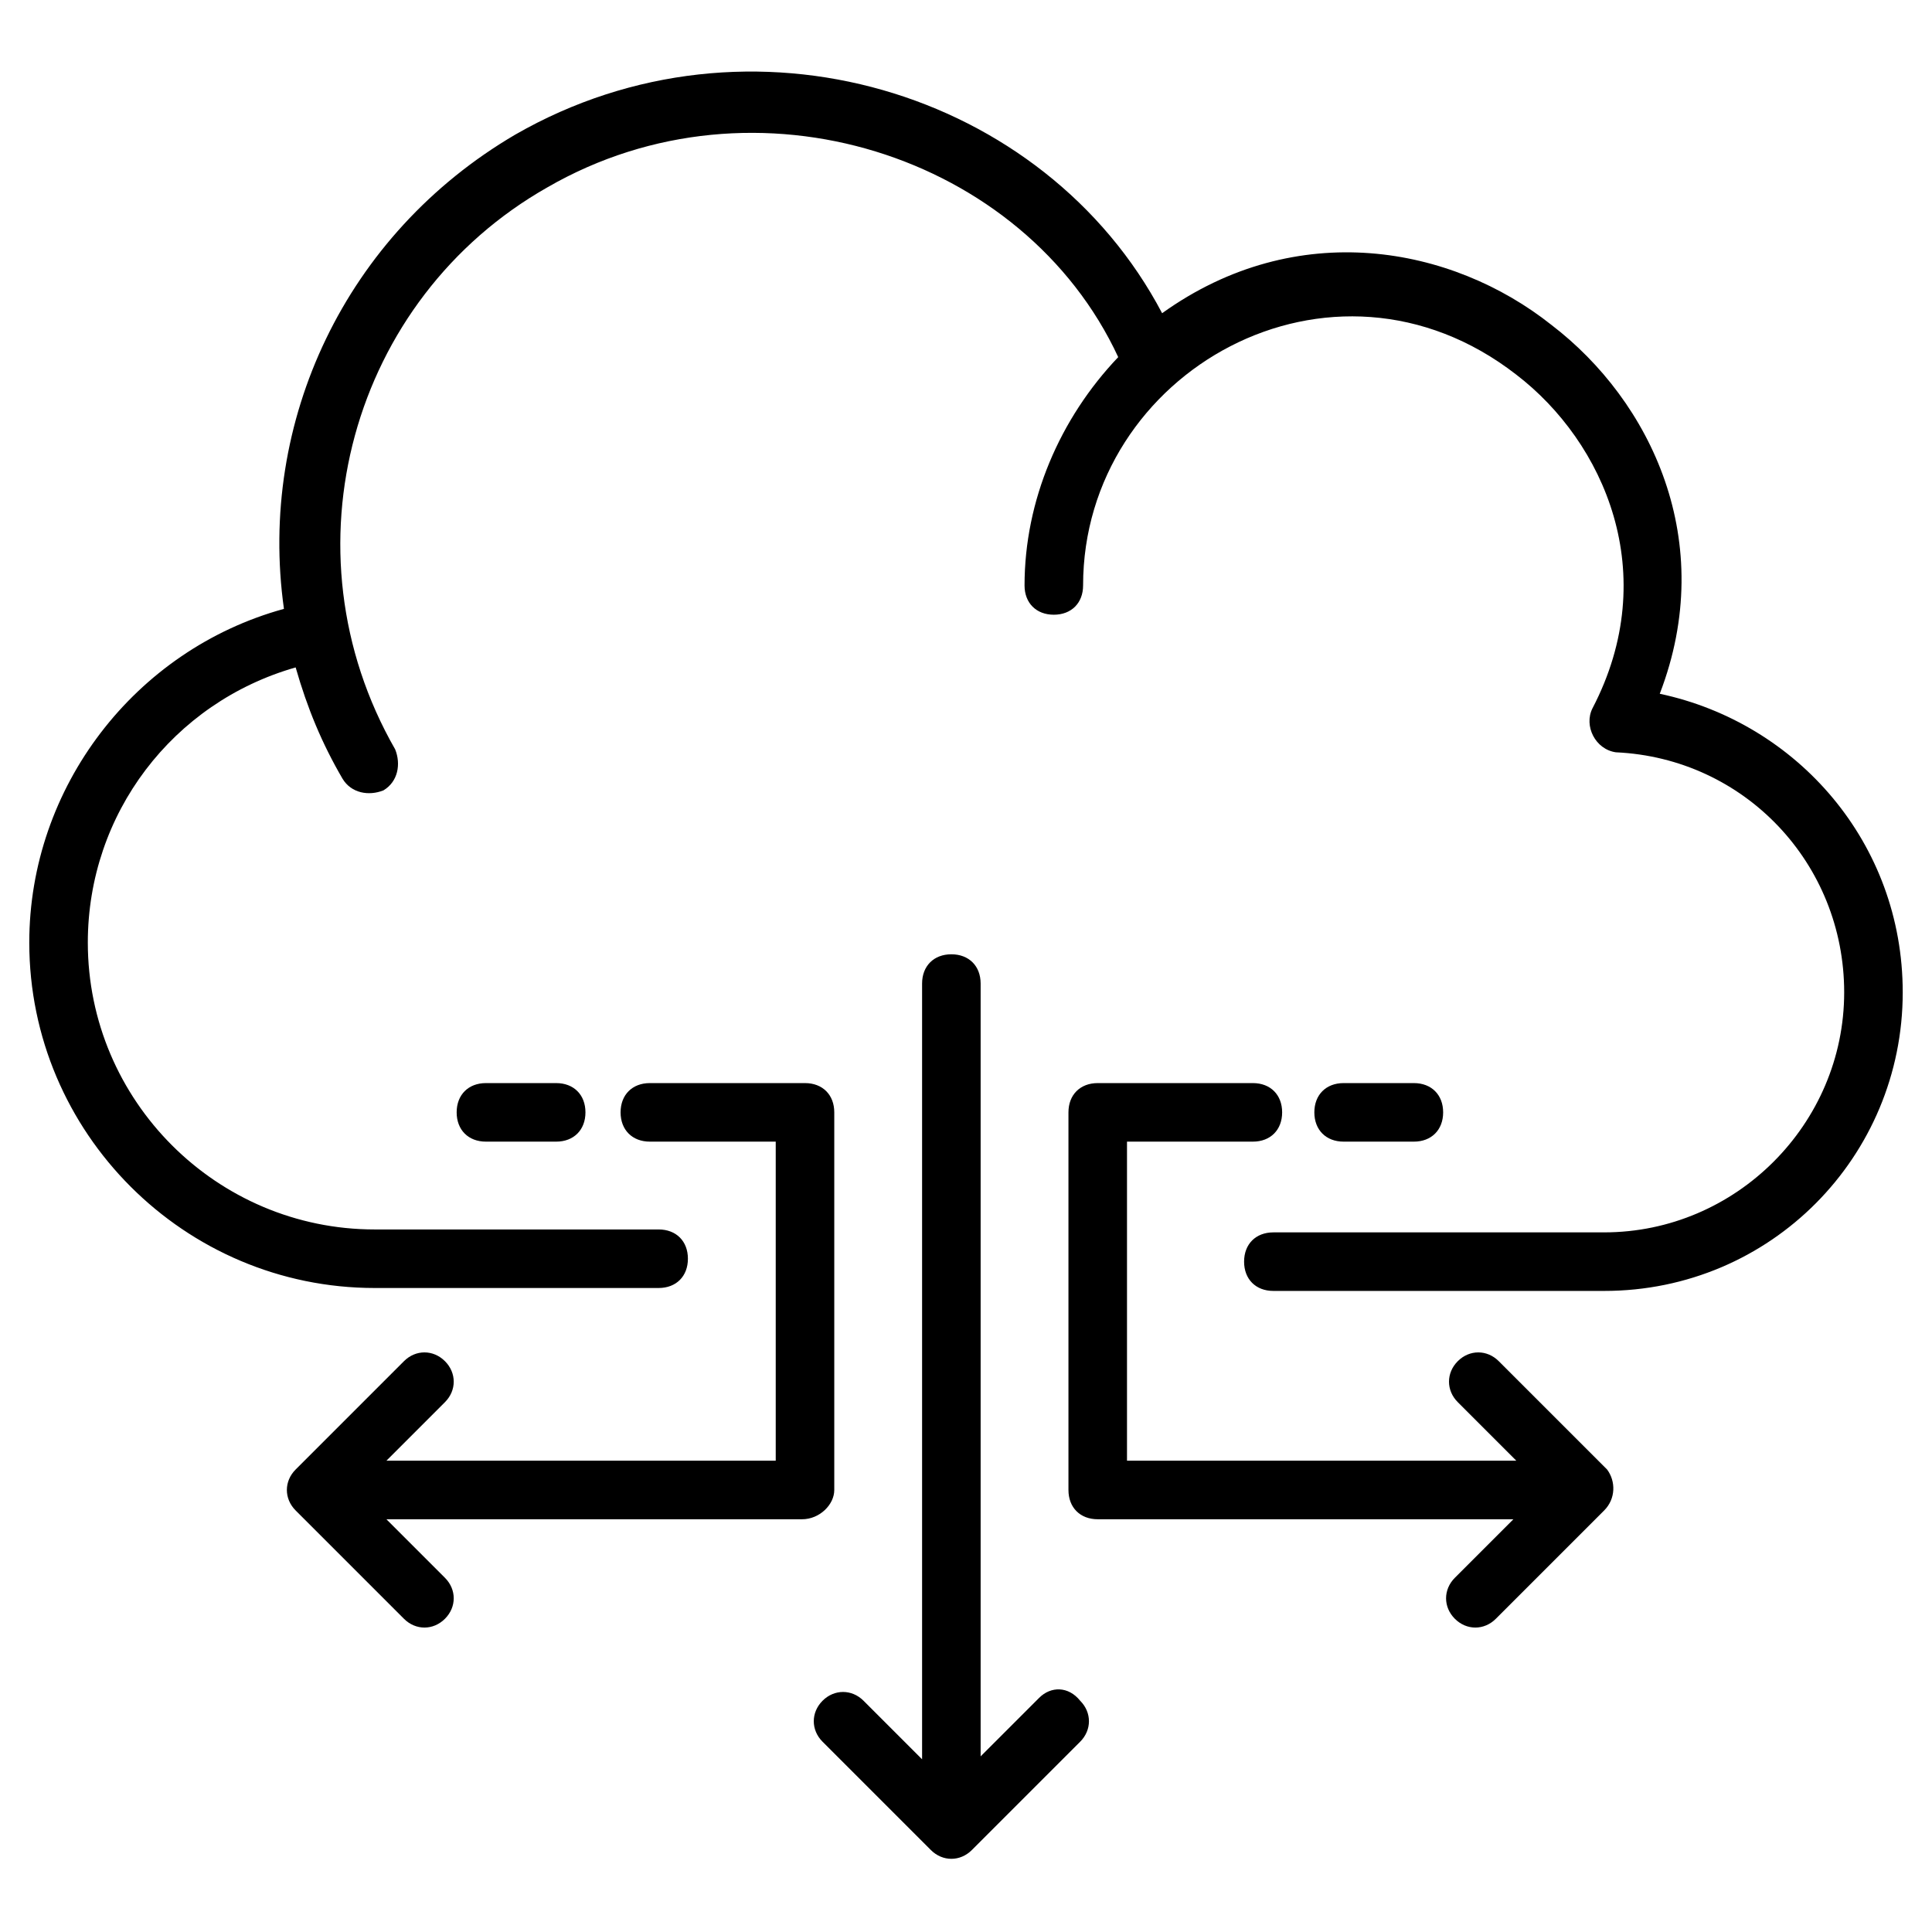
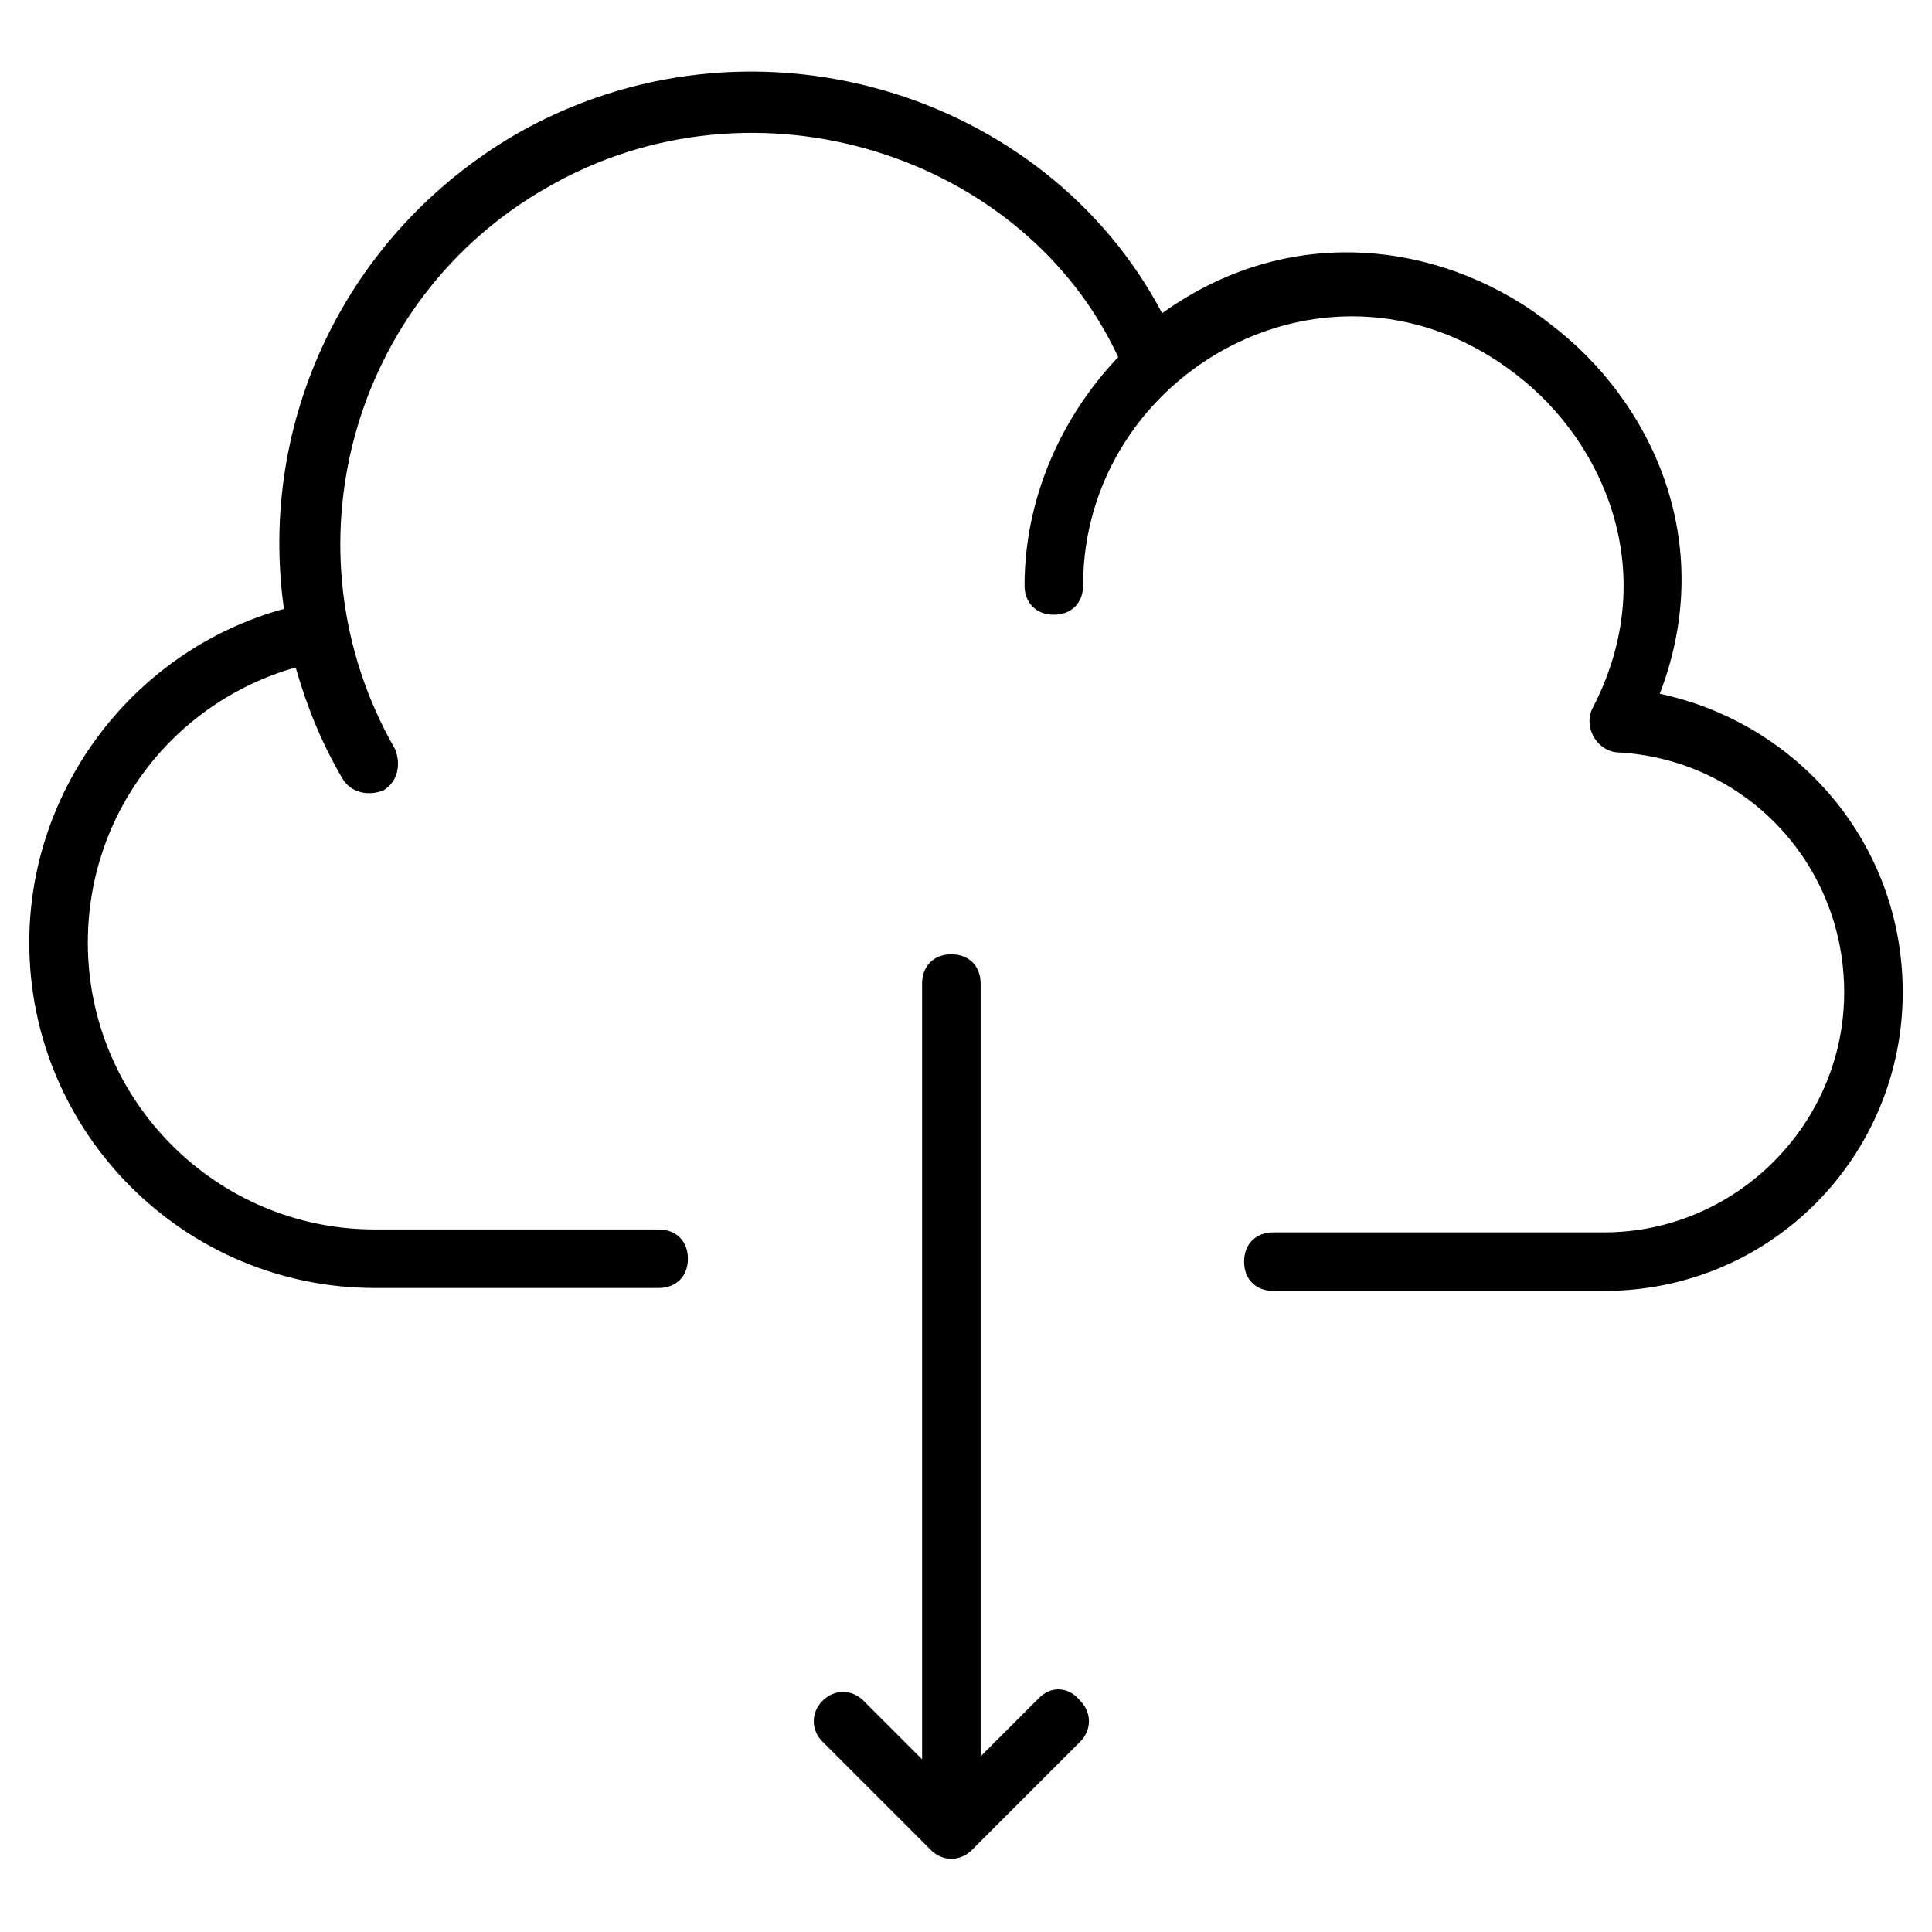
<svg xmlns="http://www.w3.org/2000/svg" viewBox="0 0 66 66">
  <path d="m35.5 58-2 2V33.6c0-.6-.4-1-1-1s-1 .4-1 1v26.5l-2-2c-.4-.4-1-.4-1.4 0-.4.4-.4 1 0 1.4l3.7 3.7c.4.4 1 .4 1.4 0l3.7-3.7c.4-.4.4-1 0-1.4-.4-.5-1-.5-1.4-.1z" />
  <path d="M56.7 23.7c2-5.2-.3-10-3.7-12.6-3.4-2.7-8.7-3.7-13.3-.4-4-7.6-14.1-10.7-22.1-6.1-5.8 3.4-8.8 9.8-7.9 16.2C4.6 22.2 1 26.9 1 32.2 1 38.7 6.3 44 12.8 44h9.7c.6 0 1-.4 1-1s-.4-1-1-1h-9.7C7.4 42 3 37.6 3 32.2c0-4.4 2.9-8.2 7.1-9.4.4 1.4.9 2.6 1.6 3.8.3.5.9.6 1.4.4.5-.3.6-.9.4-1.4-3.9-6.8-1.5-15.4 5.2-19.2 7.1-4.1 16.3-1.1 19.5 5.8-2 2.1-3.2 4.9-3.2 7.8 0 .6.4 1 1 1s1-.4 1-1c0-7.3 8.5-12.1 14.8-7.2 3 2.3 5 6.8 2.6 11.4-.3.6.1 1.4.8 1.5 4.4.2 7.8 3.8 7.8 8.2 0 4.5-3.7 8.2-8.2 8.2H43.5c-.6 0-1 .4-1 1s.4 1 1 1h11.3c5.7 0 10.2-4.6 10.2-10.2 0-5.1-3.6-9.2-8.3-10.2z" />
-   <path d="M28.5 50.9V38c0-.6-.4-1-1-1h-5.3c-.6 0-1 .4-1 1s.4 1 1 1h4.3v10.9H13.2l2-2c.4-.4.4-1 0-1.4-.4-.4-1-.4-1.4 0l-3.7 3.7c-.4.4-.4 1 0 1.4l3.7 3.7c.4.4 1 .4 1.4 0 .4-.4.4-1 0-1.4l-2-2h14.2c.6 0 1.1-.5 1.1-1zm26.4-.7-3.7-3.7c-.4-.4-1-.4-1.4 0-.4.4-.4 1 0 1.4l2 2H38.5V39h4.3c.6 0 1-.4 1-1s-.4-1-1-1h-5.3c-.6 0-1 .4-1 1v12.9c0 .6.4 1 1 1h14.2l-2 2c-.4.4-.4 1 0 1.4.4.4 1 .4 1.4 0l3.7-3.7c.4-.4.4-1 .1-1.4zM16.6 37c-.6 0-1 .4-1 1s.4 1 1 1H19c.6 0 1-.4 1-1s-.4-1-1-1h-2.4zm31.7 2c.6 0 1-.4 1-1s-.4-1-1-1h-2.4c-.6 0-1 .4-1 1s.4 1 1 1h2.4z" />
</svg>